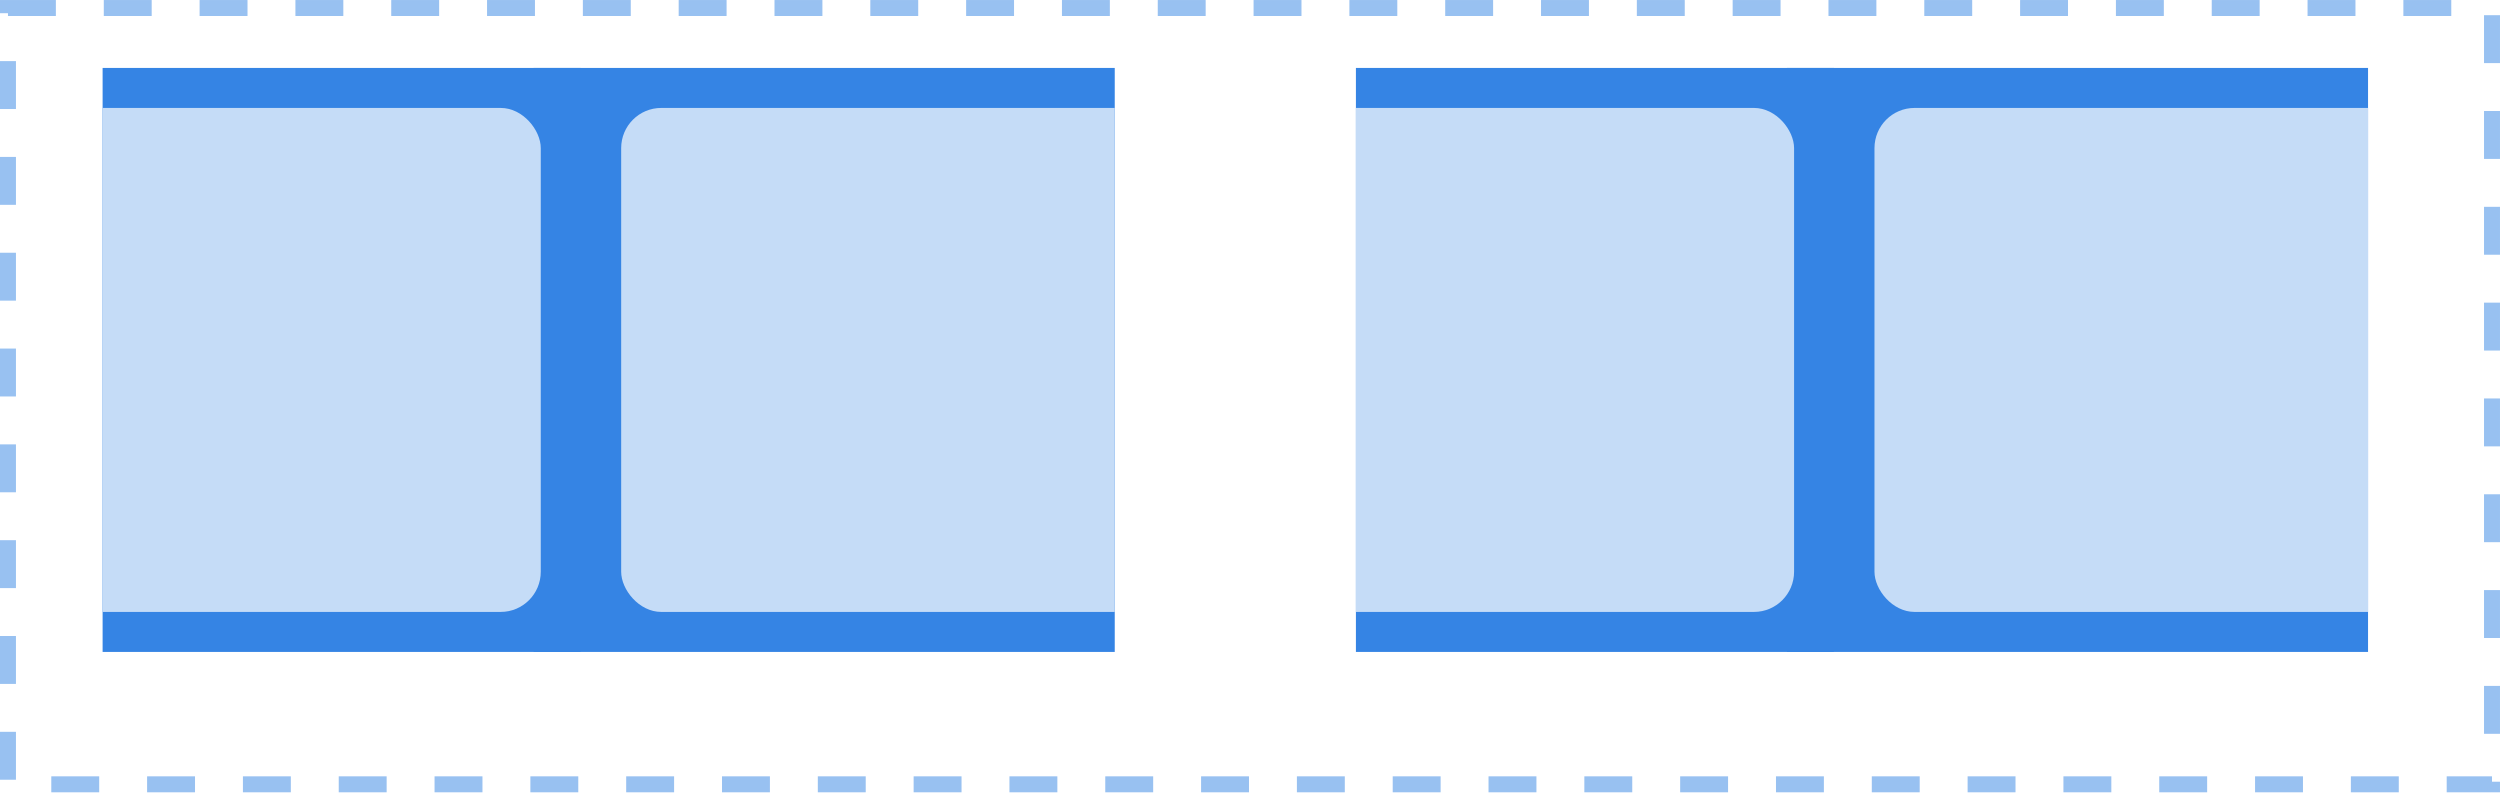
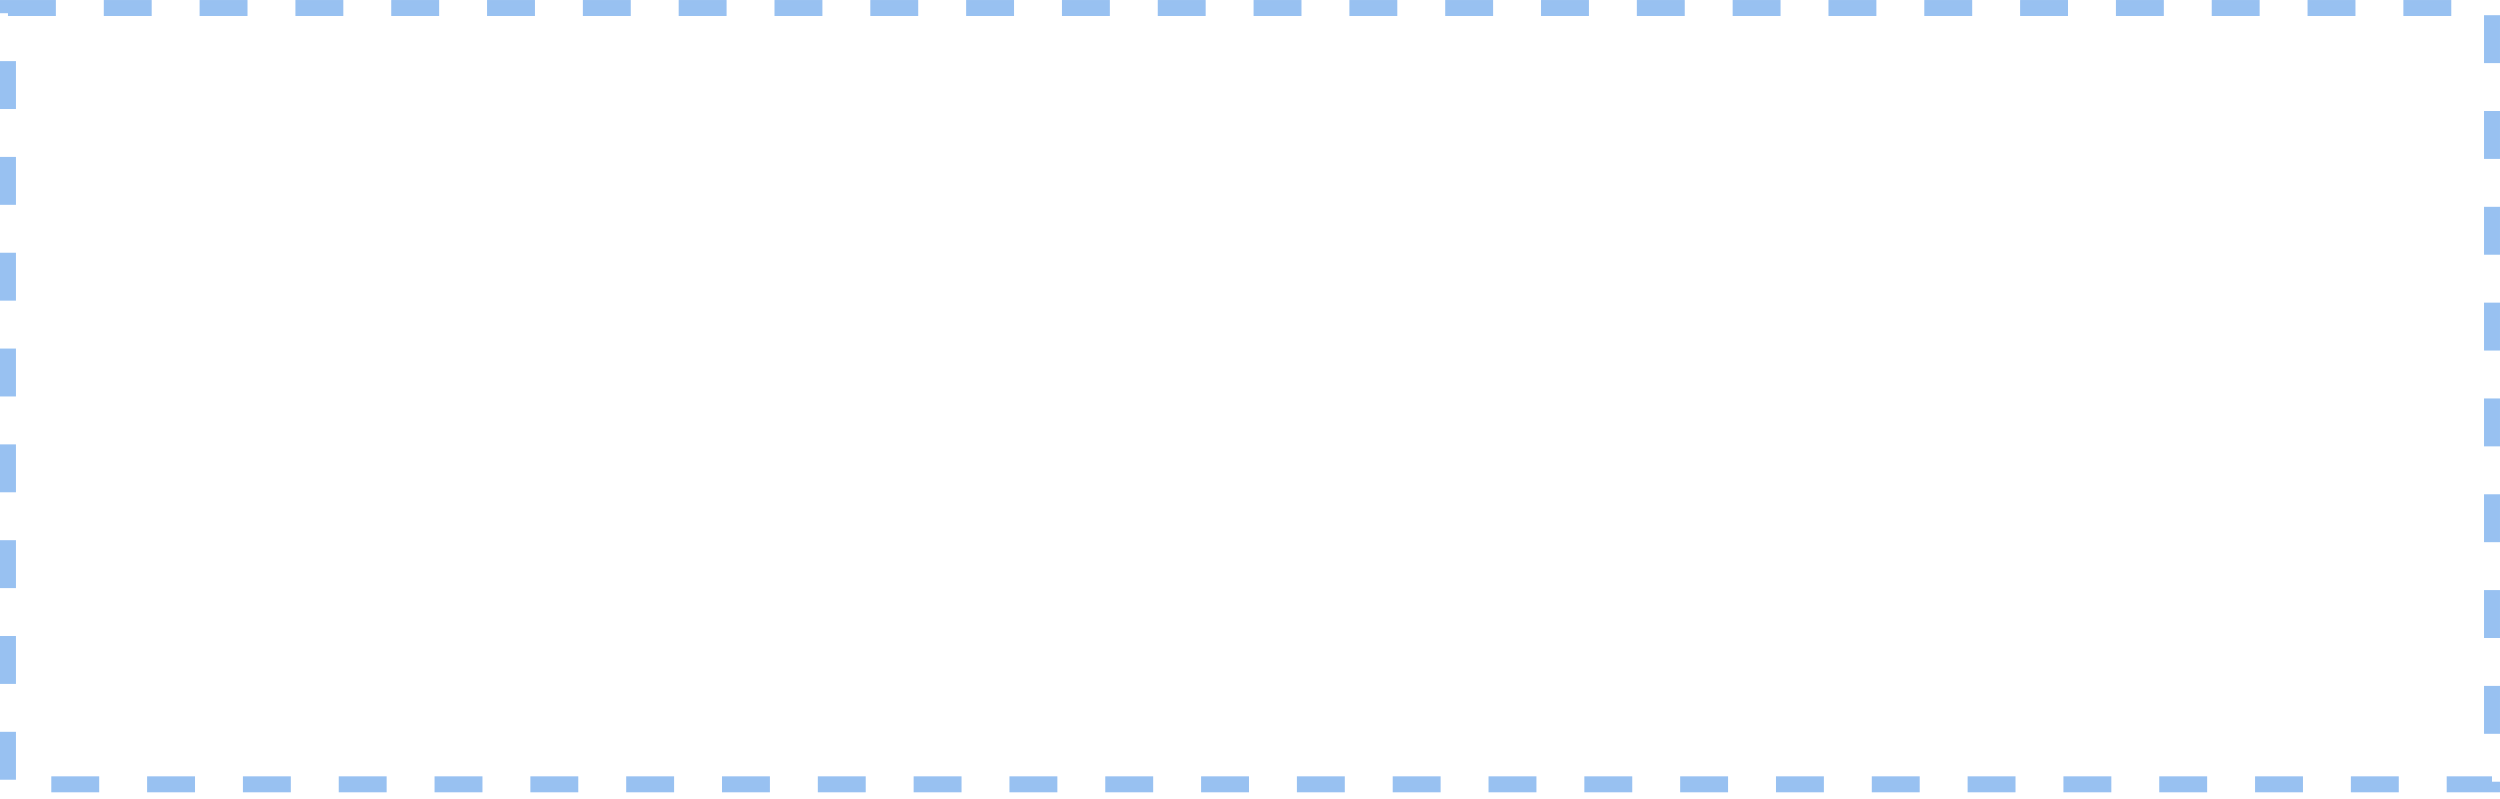
<svg xmlns="http://www.w3.org/2000/svg" xmlns:ns1="http://www.inkscape.org/namespaces/inkscape" xmlns:ns2="http://sodipodi.sourceforge.net/DTD/sodipodi-0.dtd" width="313" height="100" viewBox="0 0 82.815 26.458" version="1.1" id="svg1869" ns1:version="1.1 (c68e22c387, 2021-05-23)" ns2:docname="workspaces-all-displays.svg">
  <ns2:namedview id="namedview1871" pagecolor="#ffffff" bordercolor="#666666" borderopacity="1.0" ns1:pageshadow="2" ns1:pageopacity="0.0" ns1:pagecheckerboard="0" ns1:document-units="mm" showgrid="false" units="px" ns1:zoom="2.56" ns1:cx="411.13281" ns1:cy="273.04688" ns1:window-width="3840" ns1:window-height="2091" ns1:window-x="0" ns1:window-y="0" ns1:window-maximized="1" ns1:current-layer="layer1" />
  <defs id="defs1866">
    <clipPath clipPathUnits="userSpaceOnUse" id="clipPath1386">
      <rect style="opacity:1;vector-effect:none;fill:#ed333b;fill-opacity:1;stroke:none;stroke-width:2;stroke-linecap:butt;stroke-linejoin:miter;stroke-miterlimit:4;stroke-dasharray:none;stroke-dashoffset:0;stroke-opacity:1;marker:none" id="rect1388" width="127" height="73" x="1448" y="-3870.014" />
    </clipPath>
    <clipPath clipPathUnits="userSpaceOnUse" id="clipPath1386-9">
-       <rect style="opacity:1;vector-effect:none;fill:#ed333b;fill-opacity:1;stroke:none;stroke-width:2;stroke-linecap:butt;stroke-linejoin:miter;stroke-miterlimit:4;stroke-dasharray:none;stroke-dashoffset:0;stroke-opacity:1;marker:none" id="rect1388-4" width="127" height="73" x="1448" y="-3870.014" />
-     </clipPath>
+       </clipPath>
    <clipPath clipPathUnits="userSpaceOnUse" id="clipPath2112">
      <rect style="opacity:1;vector-effect:none;fill:#ed333b;fill-opacity:1;stroke:none;stroke-width:2;stroke-linecap:butt;stroke-linejoin:miter;stroke-miterlimit:4;stroke-dasharray:none;stroke-dashoffset:0;stroke-opacity:1;marker:none" id="rect2110" width="127" height="73" x="1448" y="-3870.014" />
    </clipPath>
  </defs>
  <g ns1:label="Camada 1" ns1:groupmode="layer" id="layer1">
    <rect style="font-variation-settings:normal;display:inline;vector-effect:none;fill:none;fill-opacity:1;stroke:#98c1f1;stroke-width:0.529;stroke-linecap:butt;stroke-linejoin:miter;stroke-miterlimit:4;stroke-dasharray:1.587, 1.587;stroke-dashoffset:0;stroke-opacity:1;marker:none;stop-color:#000000" id="rect1390" width="82.286" height="25.716" x="0.264" y="0.265" />
    <g id="g1490" clip-path="url(#clipPath1386-9)" transform="matrix(0.264,0,0,0.265,-378.873,1027.804)">
      <g id="g1482" style="display:inline" transform="translate(-96.932)">
        <rect style="opacity:1;vector-effect:none;fill:#3584e4;fill-opacity:1;stroke:none;stroke-width:2;stroke-linecap:butt;stroke-linejoin:miter;stroke-miterlimit:4;stroke-dasharray:none;stroke-dashoffset:0;stroke-opacity:1;marker:none" id="rect1478" width="132.984" height="73" x="1599.016" y="-3870.014" />
        <rect style="font-variation-settings:normal;opacity:1;vector-effect:none;fill:#c5dcf7;fill-opacity:1;stroke:none;stroke-width:1.034;stroke-linecap:square;stroke-linejoin:miter;stroke-miterlimit:4;stroke-dasharray:none;stroke-dashoffset:0;stroke-opacity:1;stop-color:#000000;stop-opacity:1" id="rect1480" width="117" height="63" x="1610" y="-3865.014" rx="5.026" ry="5.026" />
      </g>
      <g id="g1488" style="display:inline" transform="translate(-224.02)">
        <rect style="opacity:1;vector-effect:none;fill:#3584e4;fill-opacity:1;stroke:none;stroke-width:2;stroke-linecap:butt;stroke-linejoin:miter;stroke-miterlimit:4;stroke-dasharray:none;stroke-dashoffset:0;stroke-opacity:1;marker:none" id="rect1484" width="127" height="73" x="1605" y="-3870.014" />
-         <rect style="font-variation-settings:normal;opacity:1;vector-effect:none;fill:#c5dcf7;fill-opacity:1;stroke:none;stroke-width:1.034;stroke-linecap:square;stroke-linejoin:miter;stroke-miterlimit:4;stroke-dasharray:none;stroke-dashoffset:0;stroke-opacity:1;stop-color:#000000;stop-opacity:1" id="rect1486" width="117" height="63" x="1610" y="-3865.014" rx="5.026" ry="5.026" />
      </g>
    </g>
    <g id="g1505" clip-path="url(#clipPath1386-9)" transform="matrix(0.264,0,0,0.265,-337.356,1027.804)">
      <g id="g1496" style="display:inline" transform="translate(-96.932)">
        <rect style="opacity:1;vector-effect:none;fill:#3584e4;fill-opacity:1;stroke:none;stroke-width:2;stroke-linecap:butt;stroke-linejoin:miter;stroke-miterlimit:4;stroke-dasharray:none;stroke-dashoffset:0;stroke-opacity:1;marker:none" id="rect1492" width="132.984" height="73" x="1599.016" y="-3870.014" />
-         <rect style="font-variation-settings:normal;opacity:1;vector-effect:none;fill:#c5dcf7;fill-opacity:1;stroke:none;stroke-width:1.034;stroke-linecap:square;stroke-linejoin:miter;stroke-miterlimit:4;stroke-dasharray:none;stroke-dashoffset:0;stroke-opacity:1;stop-color:#000000;stop-opacity:1" id="rect1494" width="117" height="63" x="1610" y="-3865.014" rx="5.026" ry="5.026" />
      </g>
      <g id="g1503" style="display:inline" transform="translate(-224.02)">
        <rect style="opacity:1;vector-effect:none;fill:#3584e4;fill-opacity:1;stroke:none;stroke-width:2;stroke-linecap:butt;stroke-linejoin:miter;stroke-miterlimit:4;stroke-dasharray:none;stroke-dashoffset:0;stroke-opacity:1;marker:none" id="rect1499" width="127" height="73" x="1605" y="-3870.014" />
        <rect style="font-variation-settings:normal;opacity:1;vector-effect:none;fill:#c5dcf7;fill-opacity:1;stroke:none;stroke-width:1.034;stroke-linecap:square;stroke-linejoin:miter;stroke-miterlimit:4;stroke-dasharray:none;stroke-dashoffset:0;stroke-opacity:1;stop-color:#000000;stop-opacity:1" id="rect1501" width="117" height="63" x="1610" y="-3865.014" rx="5.026" ry="5.026" />
      </g>
    </g>
  </g>
</svg>